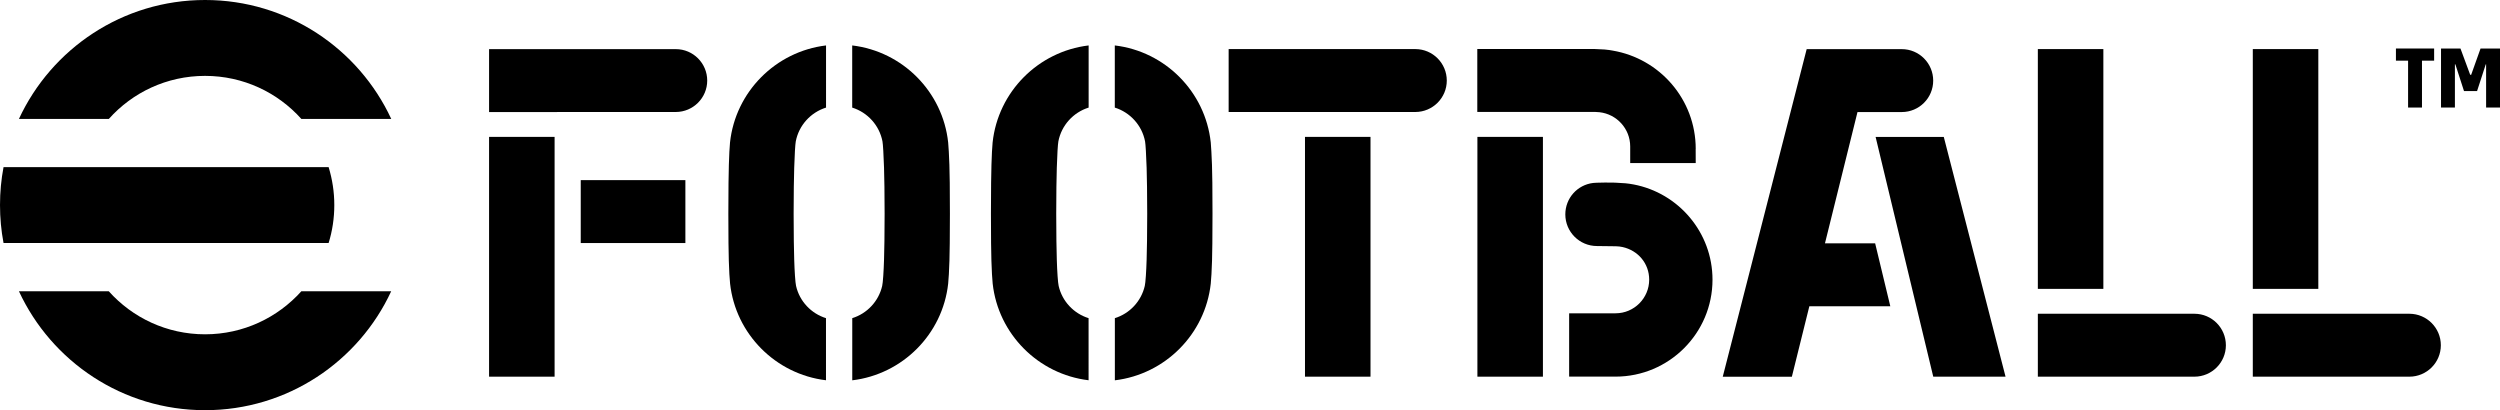
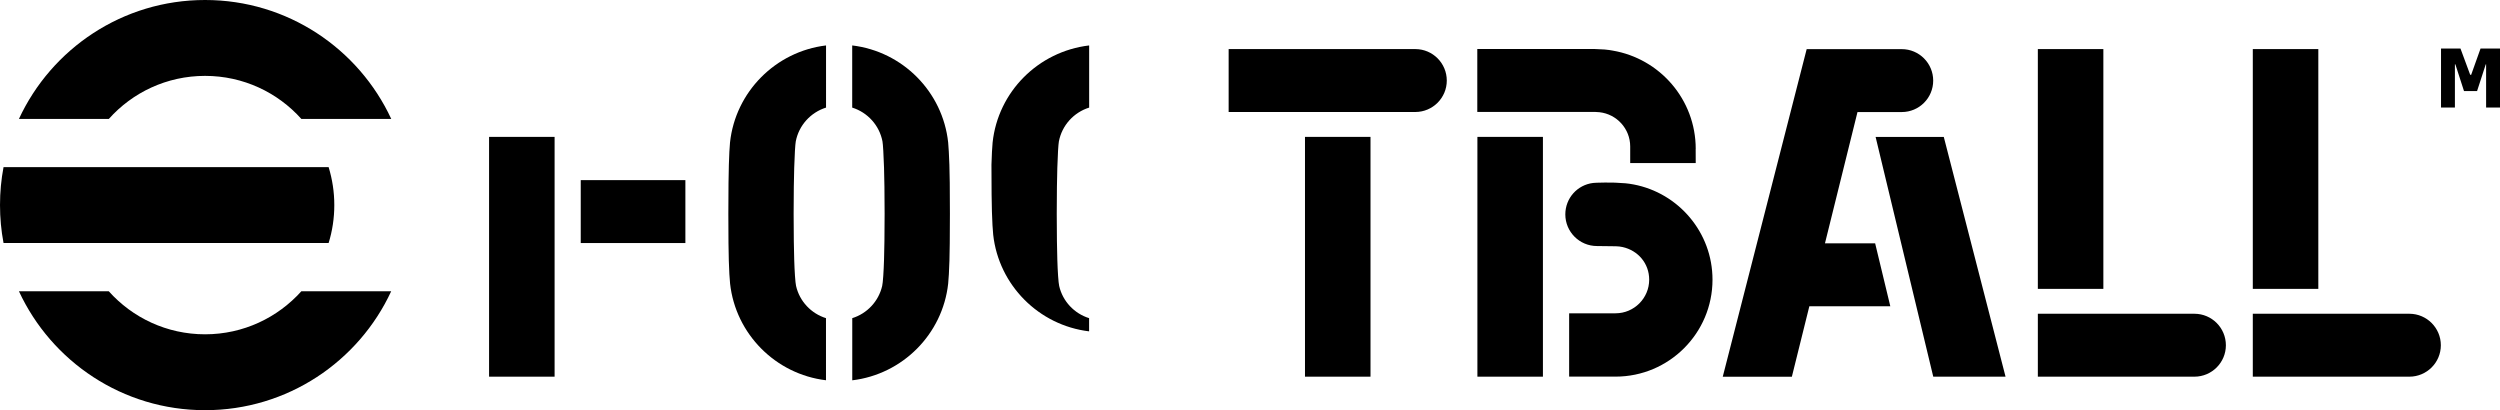
<svg xmlns="http://www.w3.org/2000/svg" viewBox="0 0 431.94 70.87">
  <g>
    <g>
      <path fill="black" class="st0" d="M35.43,13.11c6.61,0,12.55,2.87,16.64,7.44H67.6C61.97,8.42,49.69,0,35.43,0C21.18,0,8.89,8.42,3.27,20.55    H18.8C22.88,15.98,28.82,13.11,35.43,13.11z" />
      <path fill="black" class="st0" d="M35.43,57.76c-6.61,0-12.55-2.87-16.64-7.44H3.27c5.62,12.13,17.91,20.55,32.16,20.55    c14.25,0,26.54-8.42,32.16-20.55H52.07C47.98,54.88,42.04,57.76,35.43,57.76z" />
      <path fill="black" class="st0" d="M56.78,28.88H0.61C0.21,31,0,33.19,0,35.43c0,2.24,0.21,4.43,0.61,6.55h56.17c0.64-2.07,0.98-4.27,0.98-6.56    C57.76,33.15,57.41,30.95,56.78,28.88z" />
    </g>
    <g>
      <g>
        <g>
          <polygon fill="black" class="st0" points="324.06,23.66 334.02,65.08 346.51,65.08 335.84,23.66" />
          <path fill="black" class="st0" d="M323.98,42.04h-8.67l5.62-22.68c0,0,7.64,0,7.65,0c3,0,5.43-2.43,5.43-5.43s-2.43-5.44-5.43-5.44      c0,0-16.43,0-16.43,0l-14.5,56.6h11.94l3.02-12.17h13.99L323.98,42.04z" />
        </g>
        <g>
          <rect fill="black" x="352.09" y="8.48" class="st0" width="11.32" height="41.43" />
          <path fill="black" class="st0" d="M379.16,54.21l-27.07,0v10.87l27.07,0c2.99-0.01,5.42-2.44,5.42-5.43S382.16,54.22,379.16,54.21z" />
        </g>
        <g>
          <rect fill="black" x="389.23" y="8.48" class="st0" width="11.32" height="41.43" />
          <path fill="black" class="st0" d="M416.3,54.21l-27.07,0v10.87l27.07,0c2.99-0.01,5.42-2.44,5.42-5.43S419.29,54.22,416.3,54.21z" />
        </g>
        <g>
          <path fill="black" class="st0" d="M244.55,8.48l-32.27,0v10.87l32.27,0c2.99-0.01,5.42-2.44,5.42-5.43S247.55,8.49,244.55,8.48z" />
          <rect fill="black" x="225.47" y="23.65" class="st0" width="11.32" height="41.43" />
        </g>
        <g>
-           <path fill="black" class="st0" d="M171.5,24.61c-0.07,0.67-0.16,2.33-0.2,3.86c-0.04,1.45-0.09,4-0.09,8.45c0,4.23,0.04,6.69,0.08,8.1      c0.05,1.65,0.14,3.29,0.22,3.98c0.96,8.72,7.88,15.66,16.57,16.7V54.97c-2.57-0.8-4.57-2.92-5.17-5.57      c-0.13-0.55-0.26-2.53-0.32-4.54c-0.05-1.71-0.1-4.28-0.1-7.93c0-3.57,0.05-6.16,0.1-7.94c0.06-2.18,0.18-4.09,0.27-4.56      c0.53-2.77,2.57-5.01,5.23-5.84V7.85C179.36,8.9,172.44,15.87,171.5,24.61z" />
-           <path fill="black" class="st0" d="M209.19,24.61c-0.94-8.75-7.86-15.72-16.58-16.76v10.74c2.66,0.83,4.7,3.07,5.23,5.84      c0.09,0.47,0.2,2.38,0.27,4.56c0.05,1.77,0.1,4.37,0.1,7.94c0,3.65-0.05,6.22-0.1,7.93c-0.06,2.02-0.19,4-0.32,4.54      c-0.61,2.65-2.6,4.77-5.17,5.57v10.74c8.7-1.04,15.61-7.98,16.57-16.7c0.08-0.69,0.17-2.33,0.22-3.98      c0.04-1.41,0.08-3.87,0.08-8.1c0-4.45-0.04-7-0.09-8.45C209.34,26.94,209.26,25.28,209.19,24.61z" />
+           <path fill="black" class="st0" d="M171.5,24.61c-0.07,0.67-0.16,2.33-0.2,3.86c0,4.23,0.04,6.69,0.08,8.1      c0.05,1.65,0.14,3.29,0.22,3.98c0.96,8.72,7.88,15.66,16.57,16.7V54.97c-2.57-0.8-4.57-2.92-5.17-5.57      c-0.13-0.55-0.26-2.53-0.32-4.54c-0.05-1.71-0.1-4.28-0.1-7.93c0-3.57,0.05-6.16,0.1-7.94c0.06-2.18,0.18-4.09,0.27-4.56      c0.53-2.77,2.57-5.01,5.23-5.84V7.85C179.36,8.9,172.44,15.87,171.5,24.61z" />
        </g>
        <g>
          <rect fill="black" x="255.26" y="23.65" class="st0" width="11.32" height="41.43" />
          <path fill="black" class="st0" d="M282.25,31.87c-1.01-0.19-1.74-0.25-3.03-0.3c0,0-0.33-0.03-1.9-0.03c-0.41,0-0.71,0.01-1.4,0.03      c-0.22,0.01-0.43,0.01-0.65,0.04c-2.74,0.32-4.82,2.63-4.82,5.43c0,3.02,2.45,5.47,5.47,5.47c0,0,0.77,0.01,1.69,0.02      c0.91,0.01,1.2,0,1.6,0.02c0.4,0.02,0.74,0.04,1.12,0.13c2.69,0.59,4.61,2.84,4.61,5.64c0,3.2-2.61,5.81-5.81,5.81h-8.02v10.94      h8.02c9.24,0,16.75-7.51,16.75-16.75C295.88,40.16,290,33.34,282.25,31.87z" />
          <path fill="black" class="st0" d="M276.37,19.39c2.97,0.34,5.28,2.85,5.29,5.9v2.88h11.32c0,0-0.01-2.4-0.01-2.44l0.01,0      c0-8.54-6.21-15.61-14.36-16.99c-0.25-0.05-0.85-0.15-1.41-0.19c-0.56-0.04-1.67-0.08-1.67-0.08h-20.14h-0.16v10.87l20.37,0      C275.89,19.35,276.13,19.37,276.37,19.39z" />
        </g>
      </g>
      <g>
        <g>
          <rect fill="black" x="84.5" y="23.65" class="st0" width="11.32" height="41.43" />
-           <path fill="black" class="st0" d="M116.77,19.35c2.99-0.01,5.42-2.44,5.42-5.43s-2.43-5.43-5.42-5.43v0H84.5v10.87L116.77,19.35L116.77,19.35      z" />
        </g>
        <g>
          <path fill="black" class="st0" d="M126.13,24.61c-0.07,0.67-0.16,2.33-0.2,3.86c-0.04,1.45-0.09,4-0.09,8.45c0,4.23,0.04,6.69,0.08,8.1      c0.05,1.65,0.14,3.29,0.22,3.98c0.96,8.72,7.88,15.66,16.57,16.7V54.97c-2.57-0.8-4.57-2.92-5.17-5.57      c-0.13-0.55-0.26-2.53-0.32-4.54c-0.05-1.71-0.1-4.28-0.1-7.93c0-3.57,0.05-6.16,0.1-7.94c0.06-2.18,0.18-4.09,0.27-4.56      c0.53-2.77,2.57-5.01,5.23-5.84V7.85C134,8.9,127.07,15.87,126.13,24.61z" />
          <path fill="black" class="st0" d="M163.82,24.61c-0.94-8.75-7.86-15.72-16.58-16.76v10.74c2.66,0.83,4.7,3.07,5.23,5.84      c0.09,0.47,0.2,2.38,0.27,4.56c0.05,1.77,0.1,4.37,0.1,7.94c0,3.65-0.05,6.22-0.1,7.93c-0.06,2.02-0.19,4-0.32,4.54      c-0.61,2.65-2.6,4.77-5.17,5.57v10.74c8.7-1.04,15.61-7.98,16.57-16.7c0.08-0.69,0.17-2.33,0.22-3.98      c0.04-1.41,0.08-3.87,0.08-8.1c0-4.45-0.04-7-0.09-8.45C163.98,26.94,163.89,25.28,163.82,24.61z" />
        </g>
        <g>
          <g>
            <rect fill="black" x="103.95" y="27.52" transform="matrix(-1.836970e-16 1 -1 -1.836970e-16 145.938 -72.828)" class="st0" width="10.87" height="18.08" />
          </g>
        </g>
      </g>
    </g>
  </g>
  <g>
    <g>
-       <path fill="black" class="st0" d="M420.56,8.38v2.1h-2.1v8.1h-2.4v-8.1h-2.1v-2.1H420.56z" />
      <path fill="black" class="st0" d="M428.58,8.38h3.36v10.2h-2.4v-7.47h-0.06l-1.5,4.62h-2.26l-1.49-4.61h-0.08v7.46h-2.4V8.38h3.36l1.68,4.54    h0.17L428.58,8.38z" />
    </g>
  </g>
</svg>